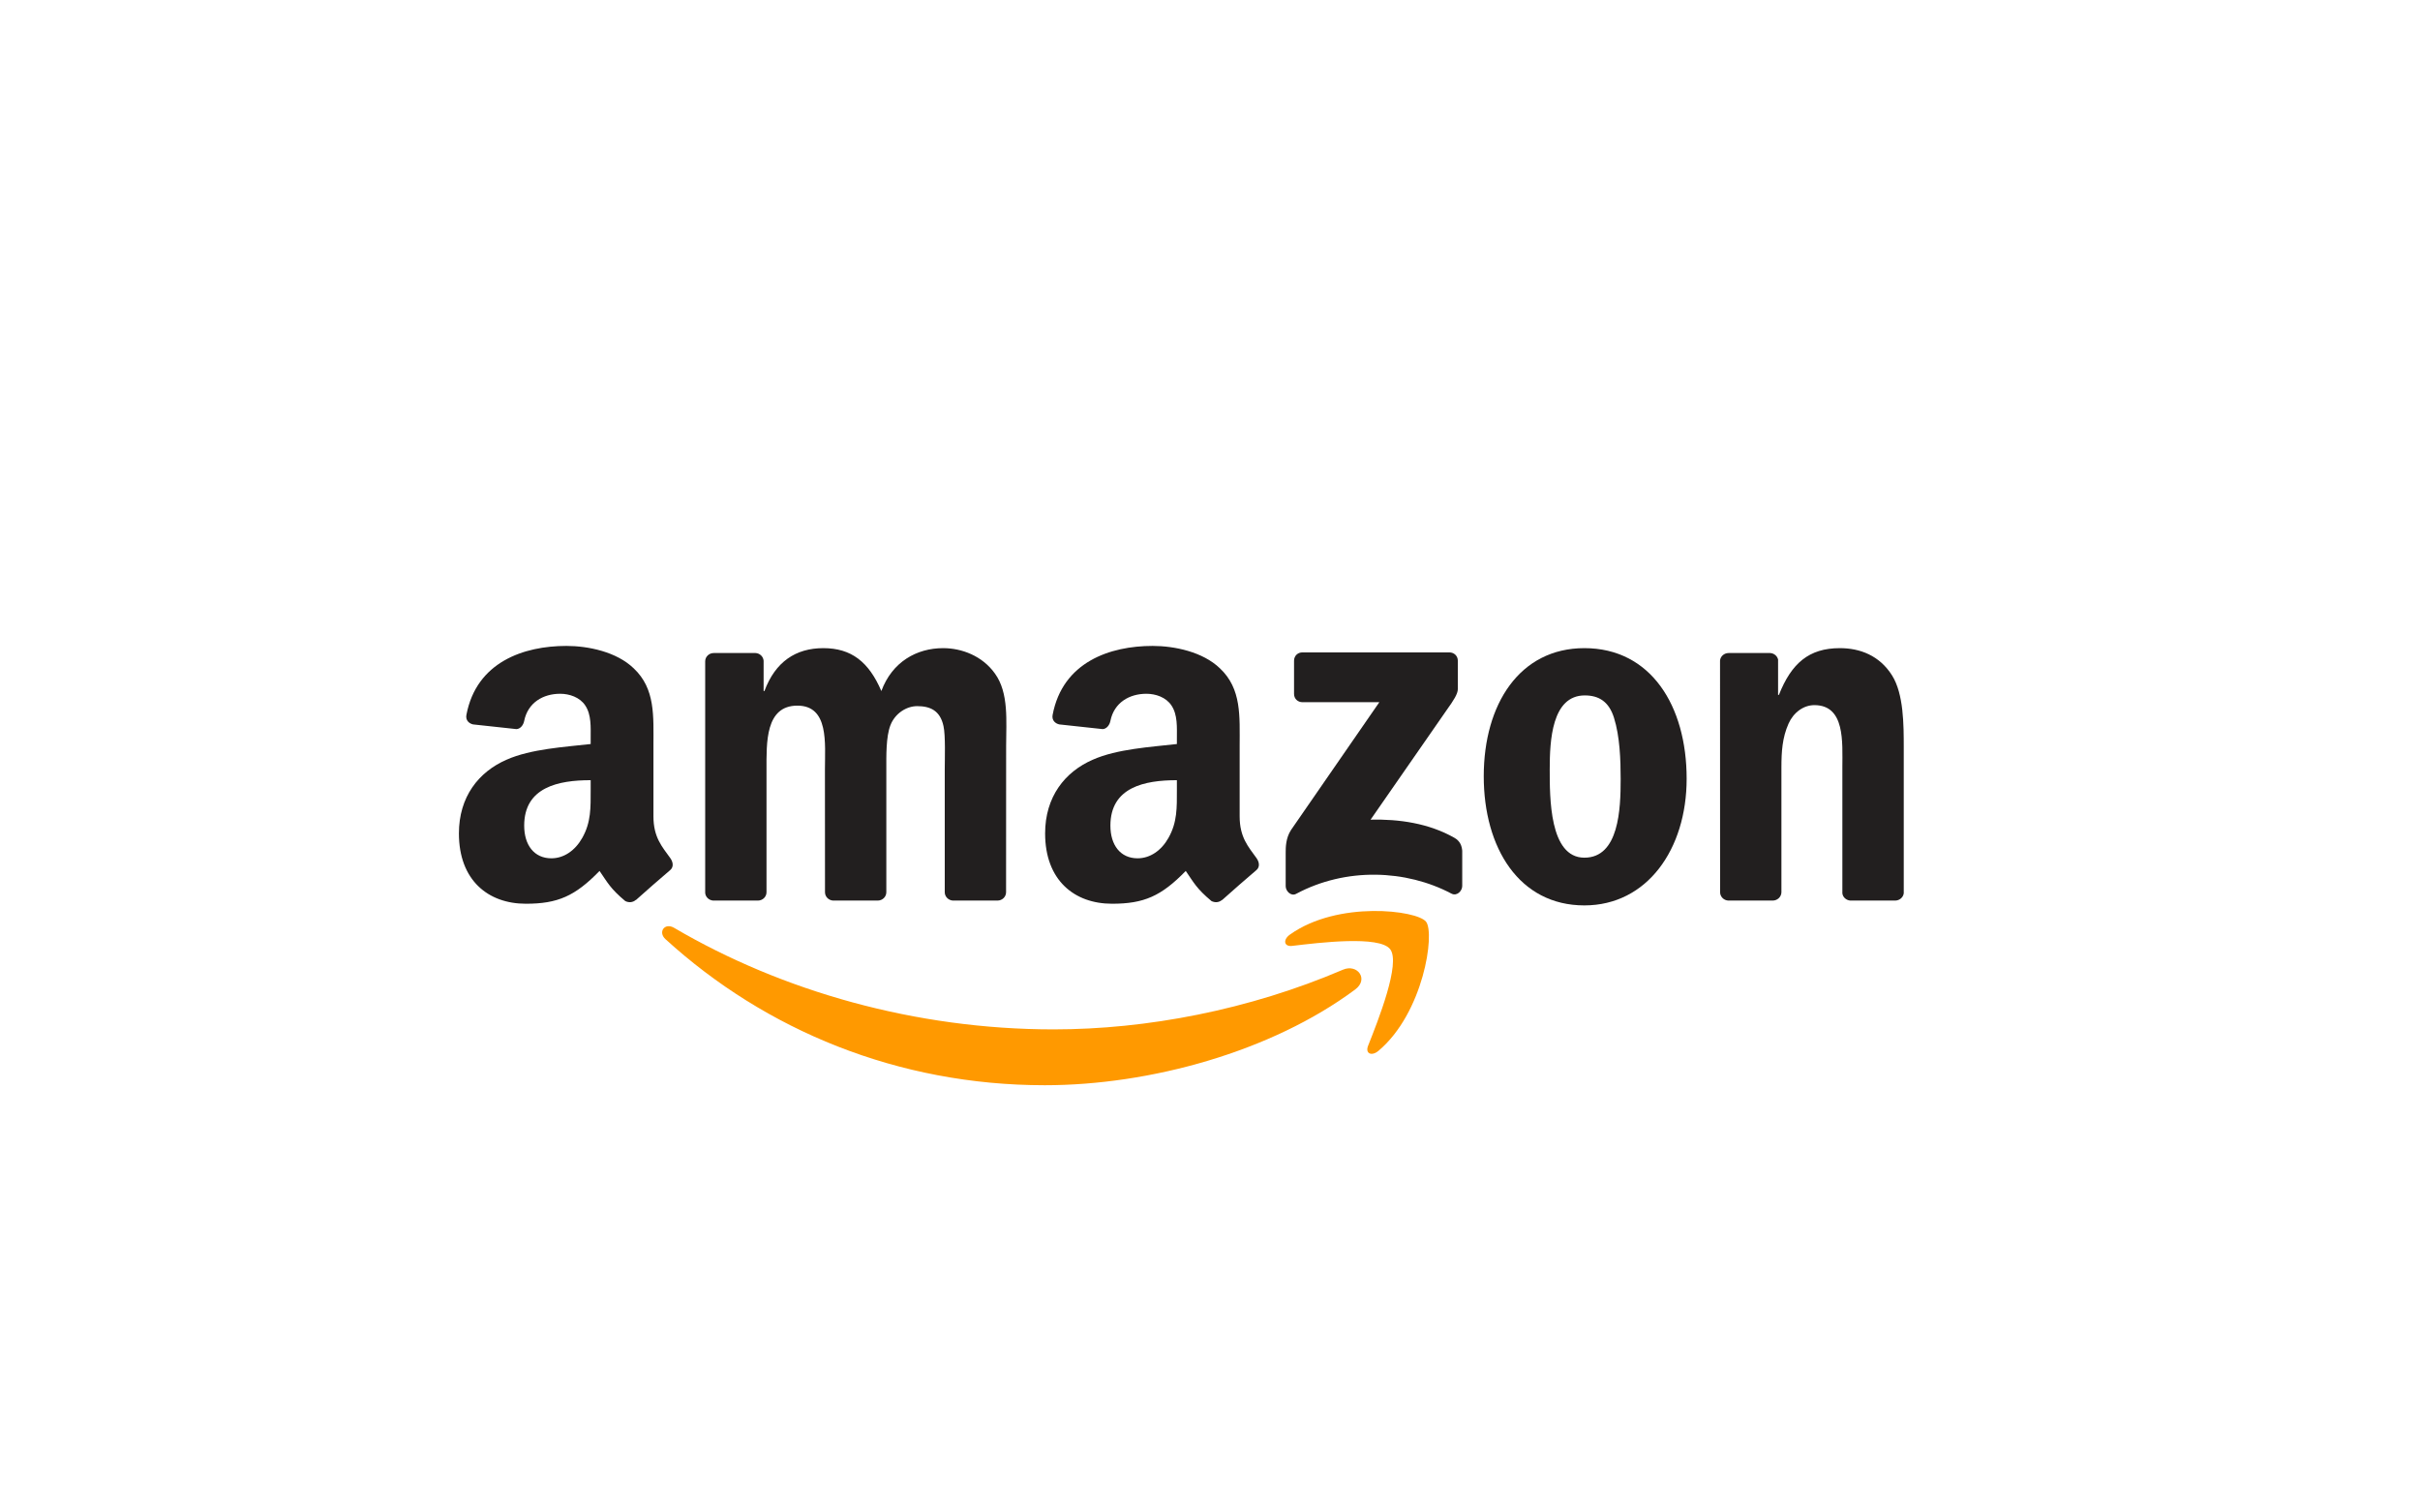
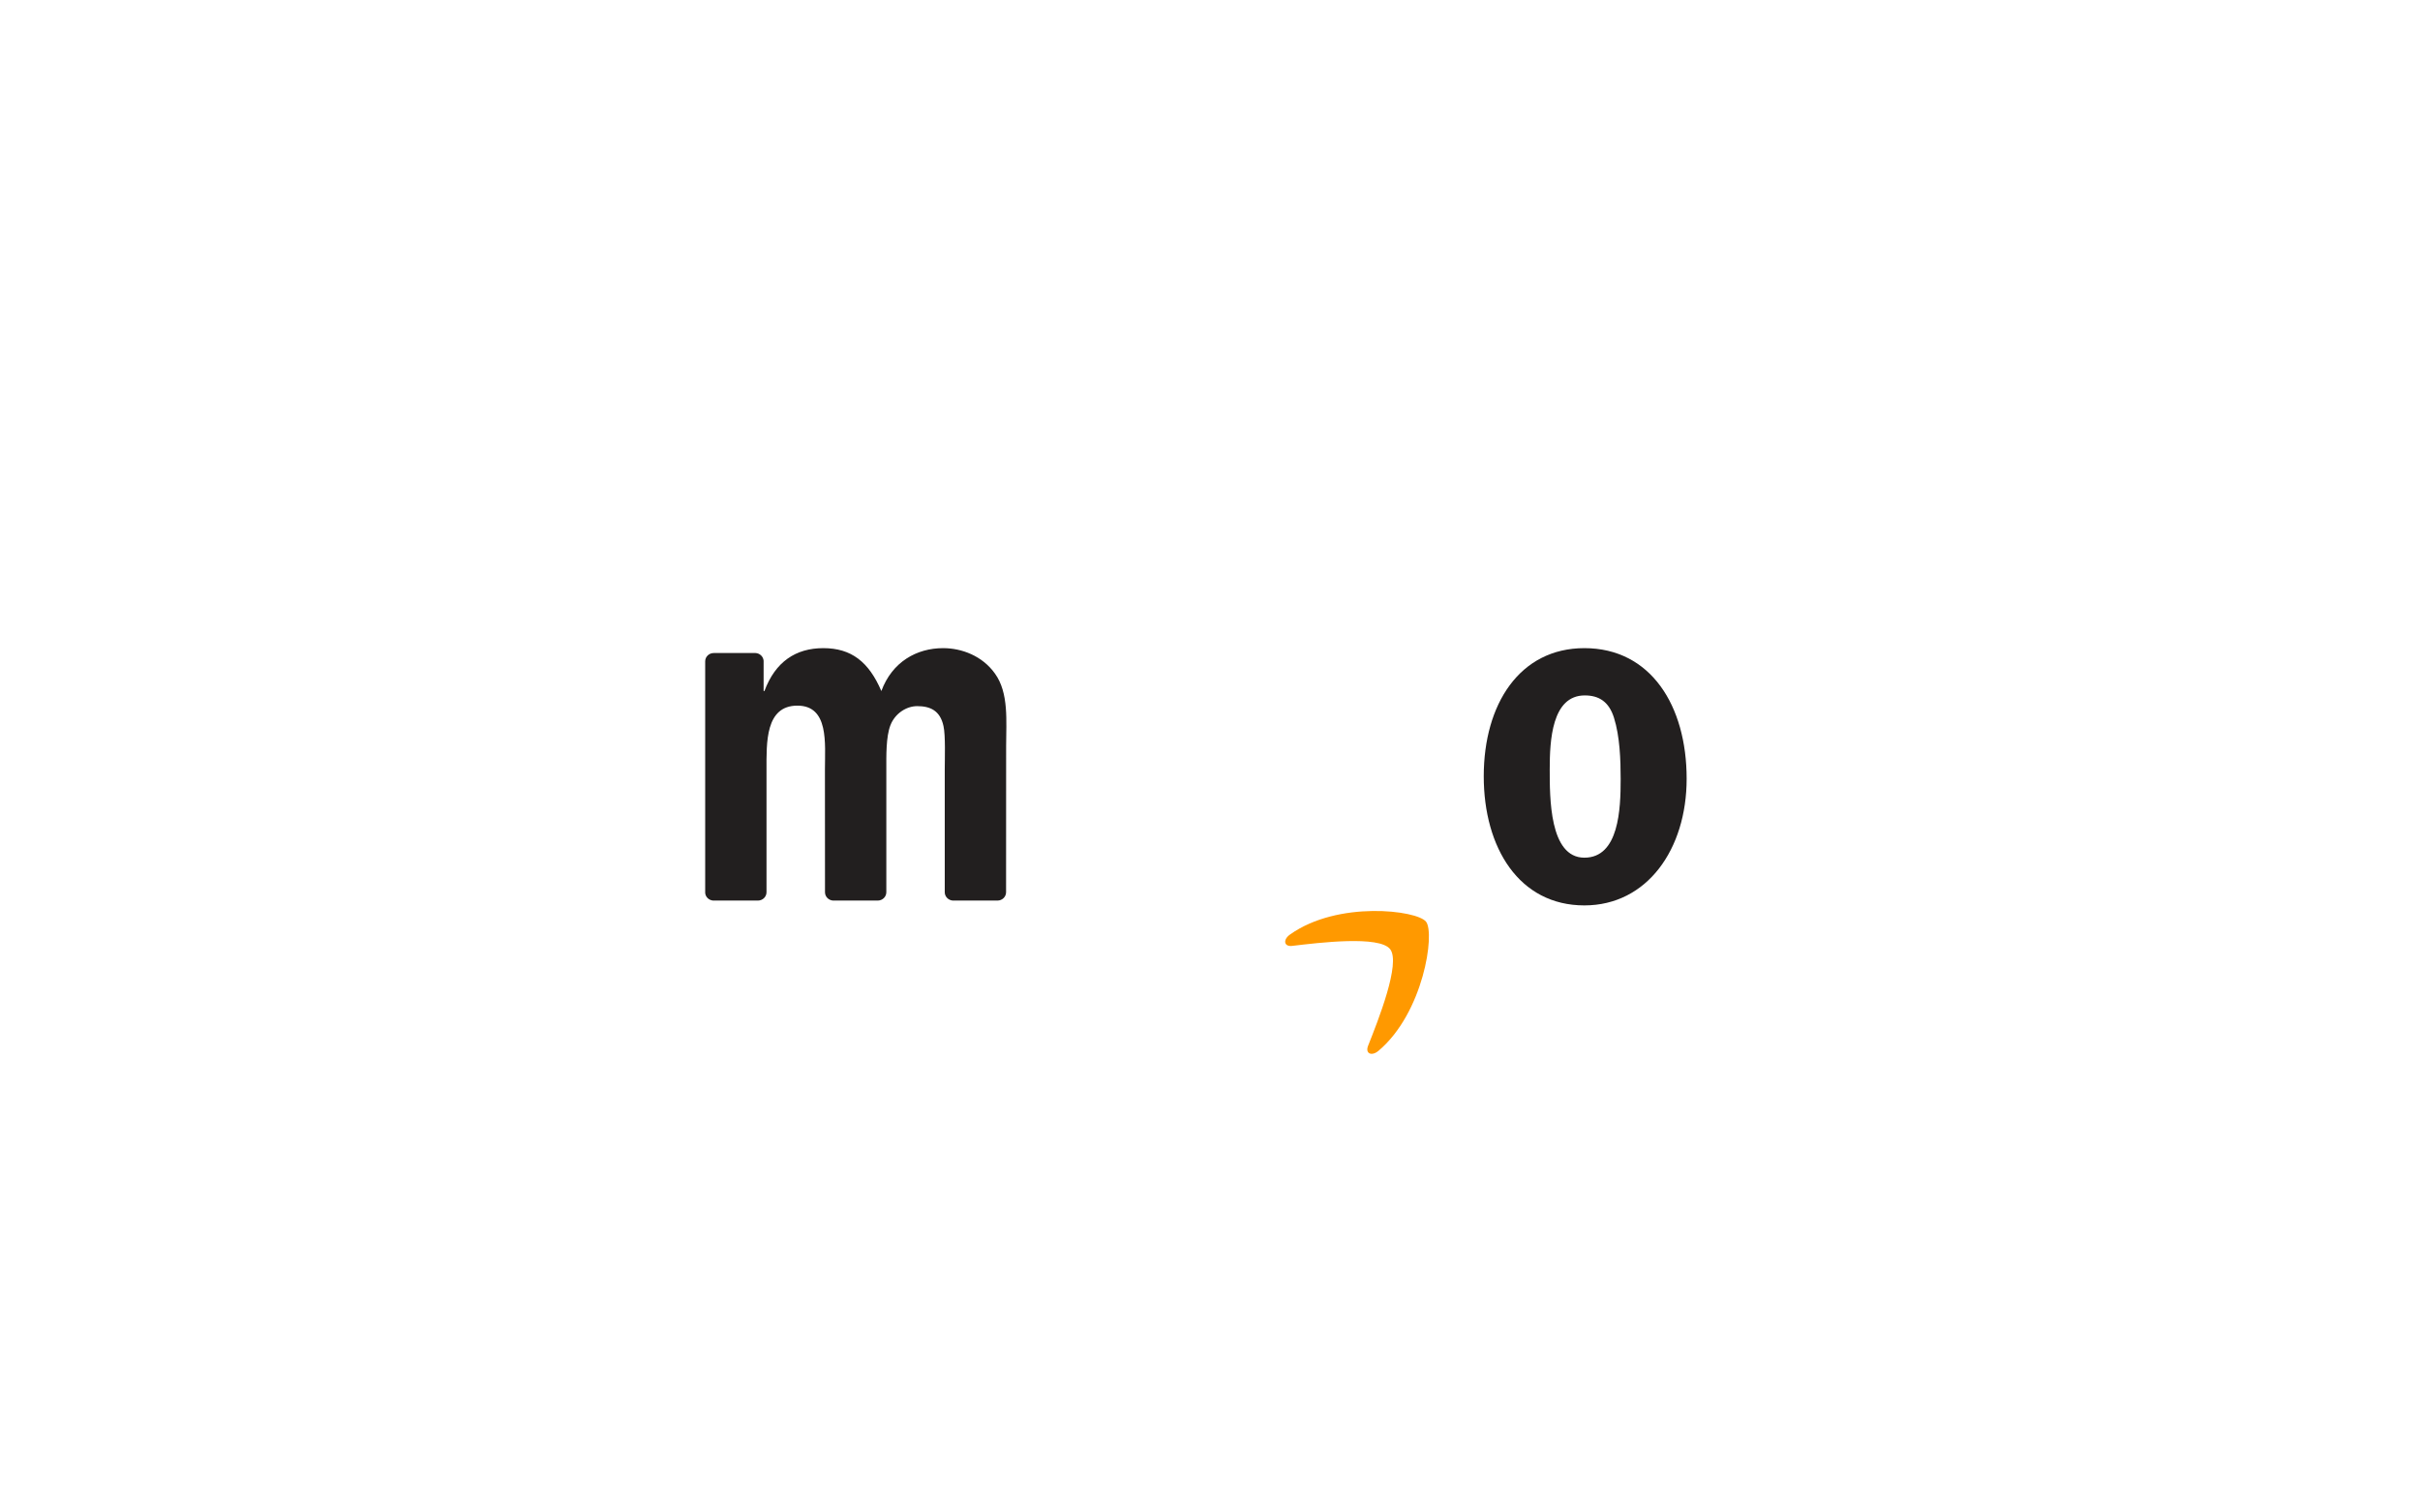
<svg xmlns="http://www.w3.org/2000/svg" width="240" height="150" viewBox="0 0 240 150" fill="none">
  <g clip-path="url(#clip0_840_482)">
-     <path d="M134.402 98.13C126.075 104.323 114.006 107.627 103.614 107.627C89.043 107.627 75.926 102.189 66.002 93.146C65.222 92.435 65.921 91.466 66.857 92.019C77.566 98.306 90.809 102.089 104.487 102.089C113.713 102.089 123.861 100.163 133.192 96.167C134.602 95.563 135.781 97.098 134.402 98.13Z" fill="#FF9900" />
    <path d="M137.867 94.135C136.807 92.763 130.831 93.487 128.149 93.808C127.332 93.909 127.207 93.191 127.943 92.675C132.702 89.296 140.512 90.271 141.422 91.404C142.333 92.543 141.185 100.441 136.713 104.211C136.027 104.79 135.372 104.482 135.678 103.714C136.682 101.184 138.934 95.514 137.867 94.135Z" fill="#FF9900" />
-     <path d="M128.335 68.817V65.532C128.335 65.035 128.71 64.701 129.159 64.701H143.736C144.204 64.701 144.578 65.041 144.578 65.532V68.345C144.572 68.817 144.179 69.434 143.48 70.409L135.926 81.29C138.733 81.221 141.696 81.643 144.241 83.09C144.815 83.418 144.971 83.896 145.014 84.368V87.873C145.014 88.352 144.491 88.912 143.942 88.622C139.457 86.249 133.5 85.992 128.541 88.647C128.036 88.924 127.506 88.37 127.506 87.892V84.563C127.506 84.028 127.512 83.115 128.042 82.304L136.793 69.641H129.178C128.71 69.641 128.335 69.308 128.335 68.817Z" fill="#221F1F" />
    <path d="M75.163 89.314H70.728C70.304 89.283 69.967 88.962 69.936 88.553V65.588C69.936 65.129 70.316 64.764 70.79 64.764H74.925C75.356 64.783 75.699 65.116 75.73 65.532V68.534H75.811C76.89 65.632 78.918 64.279 81.65 64.279C84.425 64.279 86.159 65.632 87.407 68.534C88.48 65.632 90.918 64.279 93.532 64.279C95.391 64.279 97.424 65.053 98.665 66.79C100.069 68.722 99.782 71.529 99.782 73.99L99.776 88.484C99.776 88.943 99.395 89.314 98.921 89.314H94.493C94.05 89.283 93.694 88.924 93.694 88.484V76.312C93.694 75.343 93.781 72.926 93.569 72.007C93.239 70.466 92.247 70.031 90.962 70.031C89.889 70.031 88.766 70.755 88.311 71.913C87.856 73.071 87.9 75.009 87.9 76.312V88.484C87.9 88.943 87.519 89.314 87.045 89.314H82.616C82.167 89.283 81.818 88.924 81.818 88.484L81.812 76.312C81.812 73.751 82.23 69.981 79.08 69.981C75.892 69.981 76.017 73.656 76.017 76.312V88.484C76.017 88.943 75.637 89.314 75.163 89.314Z" fill="#221F1F" />
    <path d="M157.128 64.279C163.709 64.279 167.271 69.981 167.271 77.231C167.271 84.236 163.335 89.793 157.128 89.793C150.666 89.793 147.148 84.091 147.148 76.986C147.148 69.836 150.71 64.279 157.128 64.279ZM157.166 68.968C153.897 68.968 153.692 73.461 153.692 76.262C153.692 79.069 153.648 85.06 157.128 85.06C160.565 85.06 160.727 80.227 160.727 77.281C160.727 75.343 160.646 73.027 160.066 71.189C159.567 69.591 158.576 68.968 157.166 68.968Z" fill="#221F1F" />
-     <path d="M175.803 89.314H171.387C170.944 89.283 170.588 88.924 170.588 88.484L170.582 65.513C170.619 65.091 170.987 64.764 171.437 64.764H175.547C175.934 64.783 176.252 65.047 176.339 65.406V68.918H176.42C177.662 65.777 179.402 64.279 182.464 64.279C184.454 64.279 186.394 65.003 187.642 66.985C188.802 68.823 188.802 71.913 188.802 74.135V88.591C188.752 88.993 188.384 89.314 187.947 89.314H183.5C183.094 89.283 182.758 88.981 182.714 88.591V76.117C182.714 73.606 183.001 69.931 179.938 69.931C178.859 69.931 177.867 70.661 177.375 71.768C176.751 73.172 176.67 74.569 176.67 76.117V88.484C176.664 88.943 176.277 89.314 175.803 89.314Z" fill="#221F1F" />
-     <path d="M116.716 78.344V77.375C113.51 77.375 110.123 78.067 110.123 81.881C110.123 83.813 111.115 85.122 112.818 85.122C114.065 85.122 115.182 84.348 115.886 83.09C116.76 81.541 116.716 80.088 116.716 78.344ZM121.188 89.251C120.895 89.515 120.471 89.534 120.14 89.358C118.668 88.124 118.406 87.552 117.595 86.375C115.163 88.879 113.441 89.628 110.285 89.628C106.555 89.628 103.648 87.306 103.648 82.655C103.648 79.024 105.601 76.551 108.376 75.343C110.784 74.273 114.146 74.084 116.716 73.788V73.209C116.716 72.145 116.797 70.887 116.18 69.968C115.637 69.144 114.601 68.804 113.691 68.804C112 68.804 110.491 69.678 110.123 71.491C110.048 71.894 109.755 72.29 109.356 72.309L105.052 71.843C104.69 71.762 104.291 71.466 104.391 70.906C105.382 65.644 110.092 64.059 114.308 64.059C116.466 64.059 119.286 64.638 120.989 66.286C123.147 68.319 122.941 71.032 122.941 73.983V80.956C122.941 83.052 123.802 83.971 124.613 85.103C124.9 85.506 124.962 85.991 124.6 86.293C123.696 87.054 122.086 88.47 121.201 89.263L121.188 89.251Z" fill="#221F1F" />
-     <path d="M58.579 78.344V77.375C55.373 77.375 51.986 78.067 51.986 81.881C51.986 83.813 52.978 85.122 54.681 85.122C55.928 85.122 57.045 84.348 57.75 83.09C58.623 81.541 58.579 80.088 58.579 78.344ZM63.051 89.251C62.758 89.515 62.334 89.534 62.004 89.358C60.532 88.124 60.27 87.552 59.459 86.375C57.026 88.879 55.305 89.628 52.148 89.628C48.418 89.628 45.512 87.306 45.512 82.655C45.512 79.024 47.464 76.551 50.24 75.343C52.647 74.273 56.009 74.084 58.579 73.788V73.209C58.579 72.145 58.66 70.887 58.043 69.968C57.5 69.144 56.465 68.804 55.554 68.804C53.864 68.804 52.354 69.678 51.986 71.491C51.911 71.894 51.618 72.29 51.219 72.309L46.915 71.843C46.553 71.762 46.154 71.466 46.254 70.906C47.246 65.644 51.955 64.059 56.172 64.059C58.33 64.059 61.149 64.638 62.852 66.286C65.01 68.319 64.804 71.032 64.804 73.983V80.956C64.804 83.052 65.665 83.971 66.476 85.103C66.763 85.506 66.825 85.991 66.463 86.293C65.559 87.054 63.95 88.47 63.064 89.263L63.051 89.251Z" fill="#221F1F" />
  </g>
  <defs>
    <clipPath id="clip0_840_482">
      <rect width="143.465" height="43.689" fill="white" transform="translate(45.422 64)" />
    </clipPath>
  </defs>
</svg>